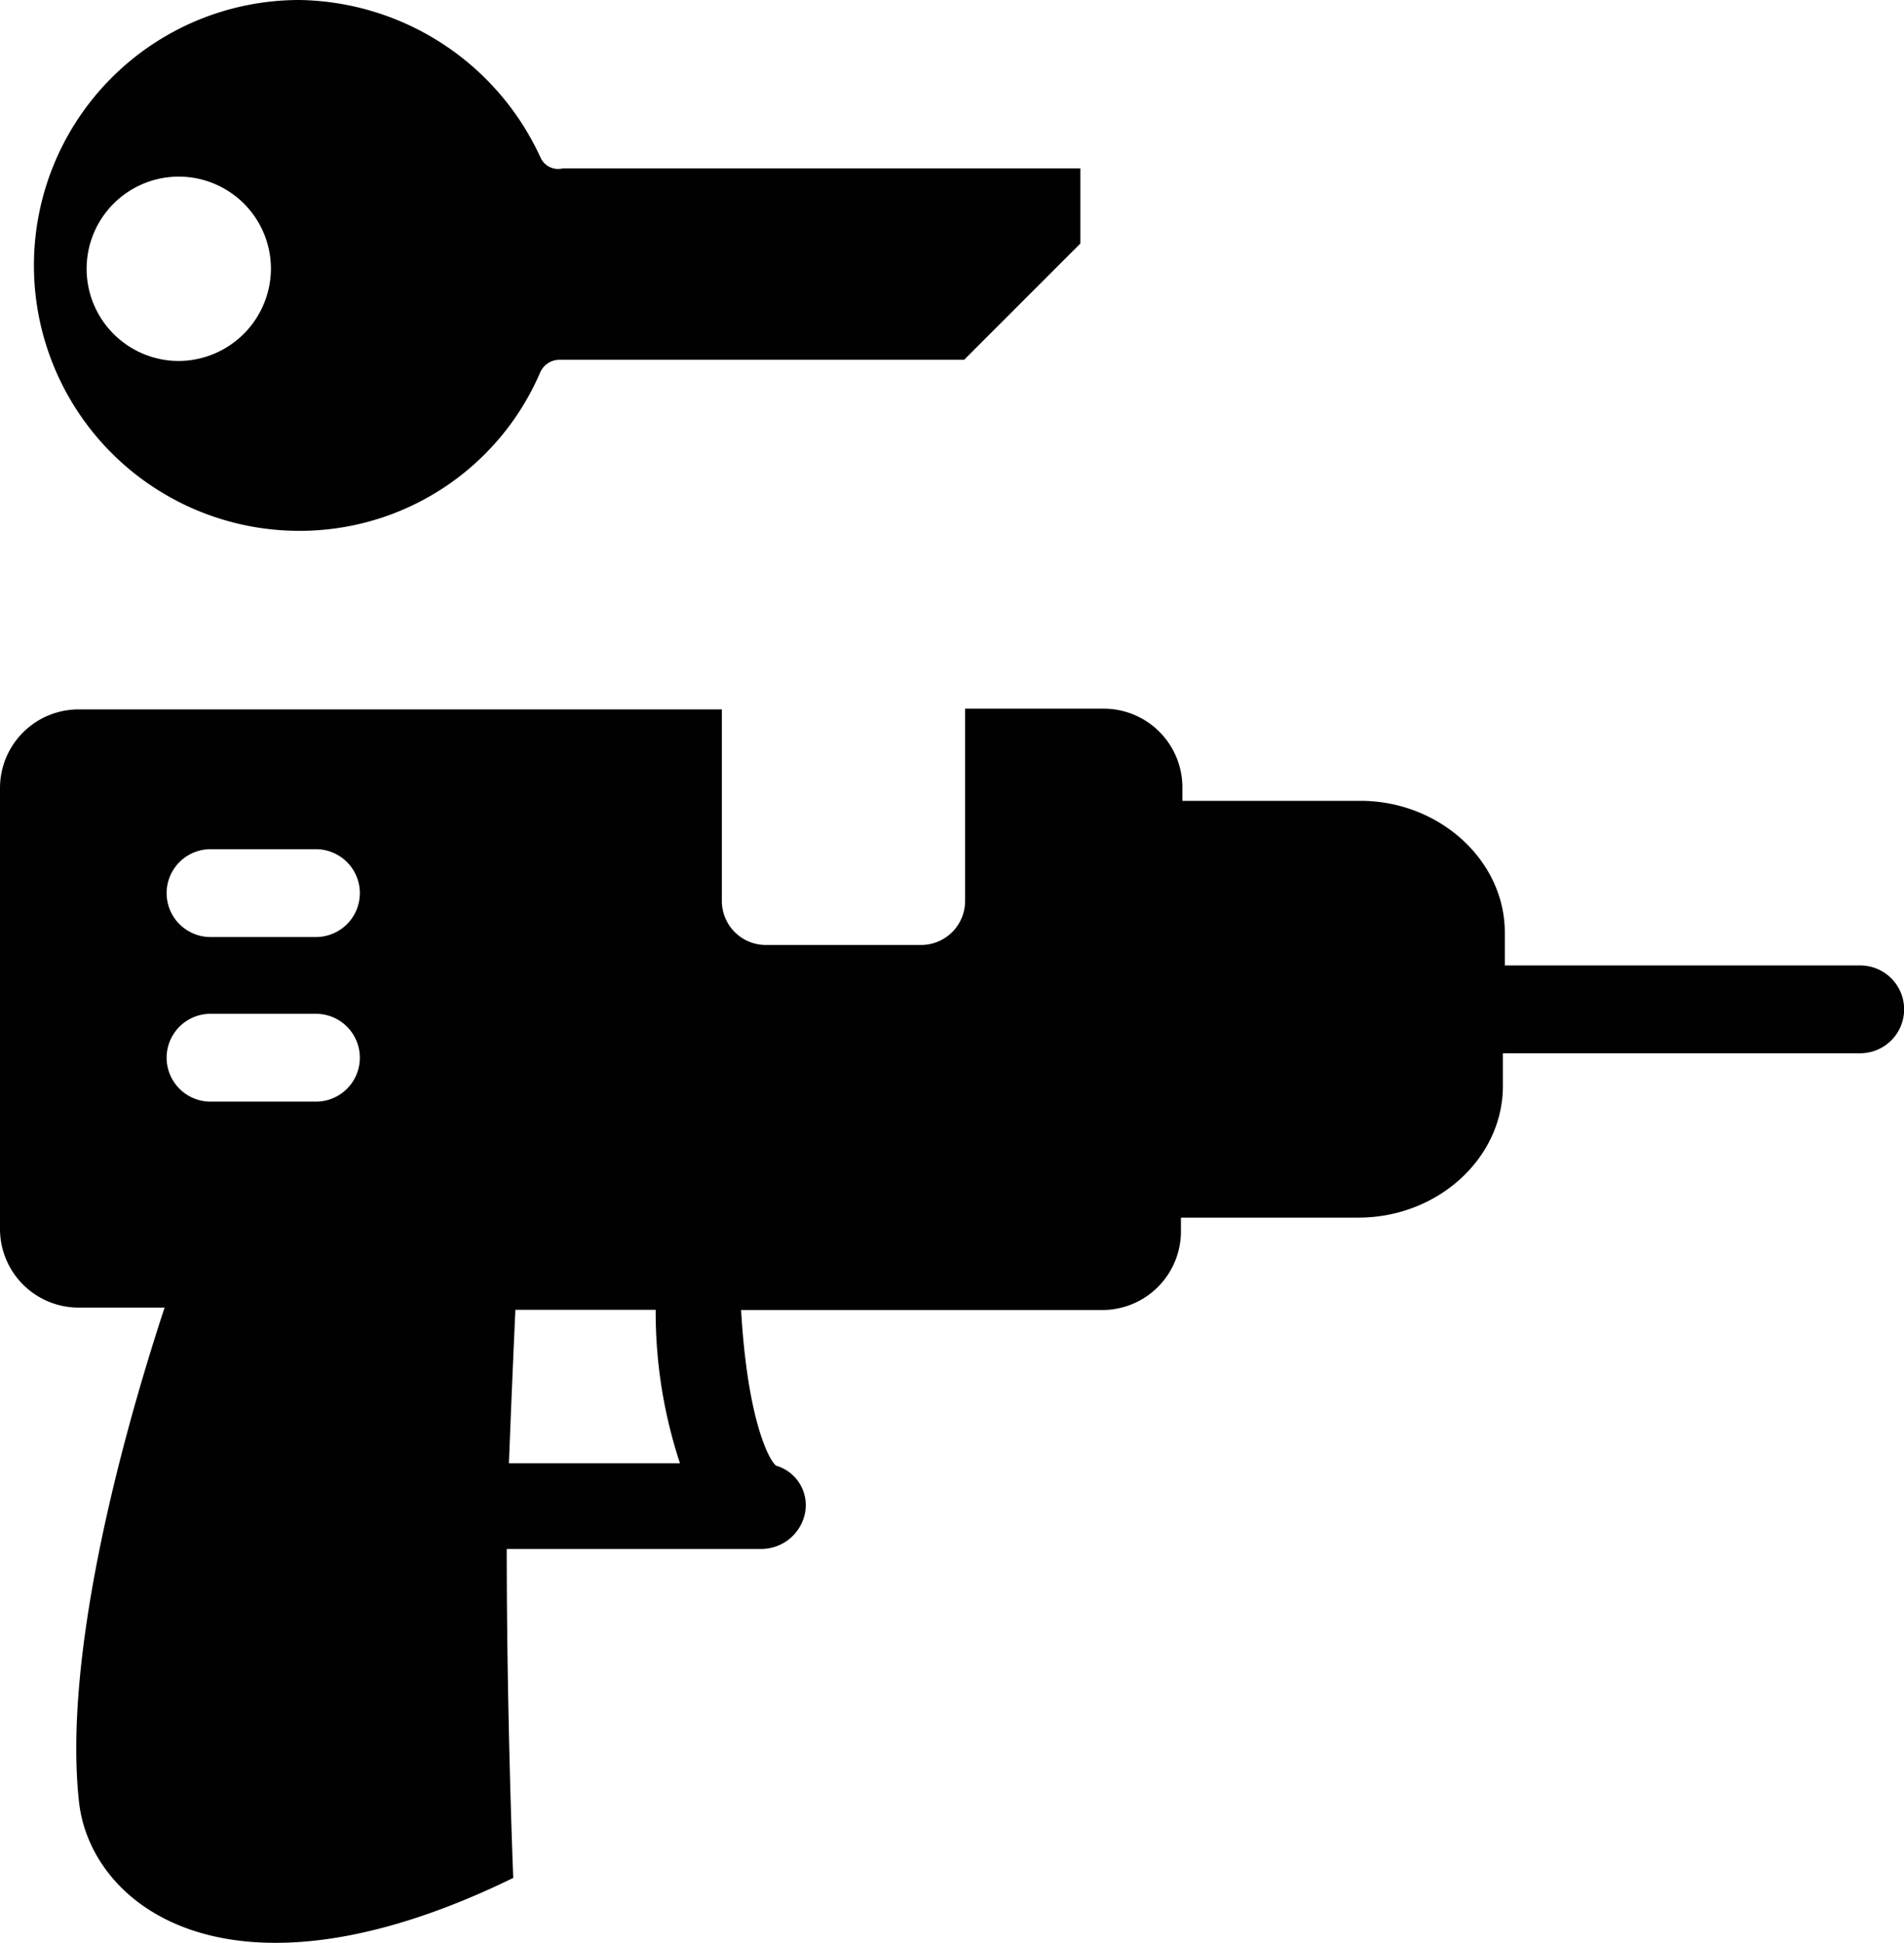
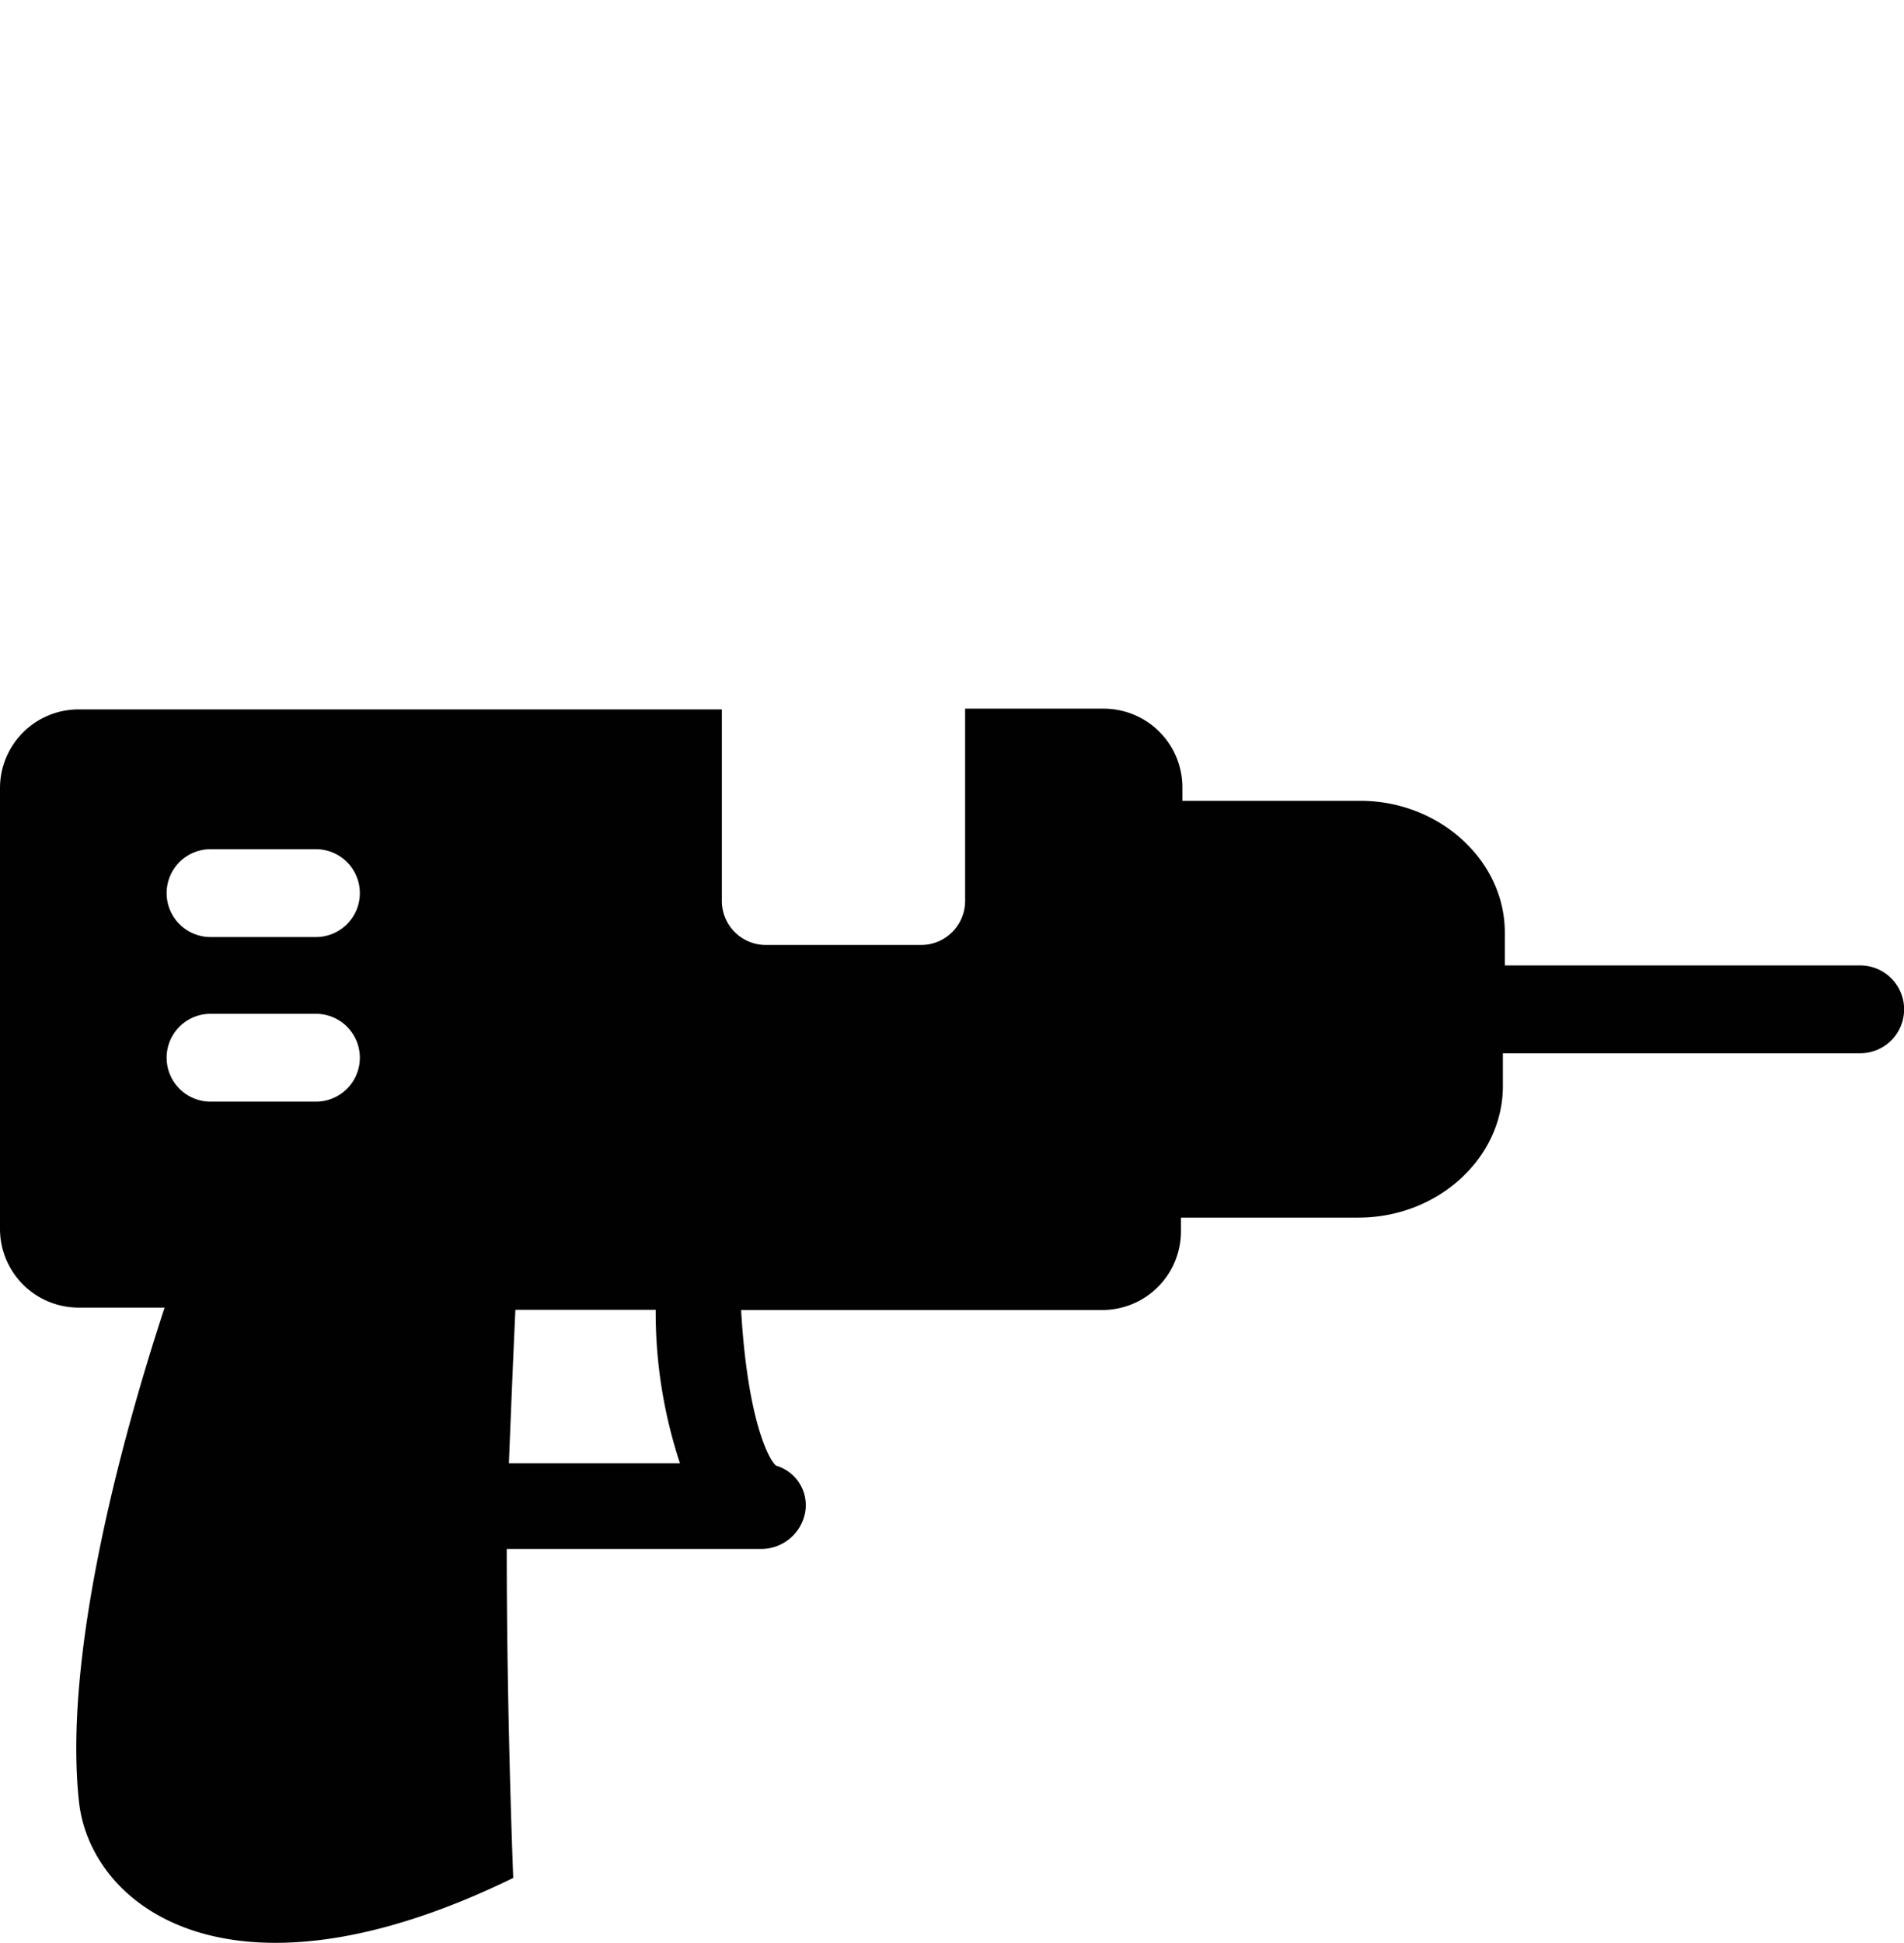
<svg xmlns="http://www.w3.org/2000/svg" viewBox="0 0 79.13 80.74">
  <defs>
    <style>.cls-1{fill:#010101;}</style>
  </defs>
  <title>Alquiler herramientas</title>
  <g id="Capa_2" data-name="Capa 2">
    <g id="Capa_1-2" data-name="Capa 1">
      <path class="cls-1" d="M77.31,40.12H62.54V38.75c0-3-2.73-5.47-6-5.47H49.14v-.55a3.27,3.27,0,0,0-3.28-3.28H40.11v8a1.83,1.83,0,0,1-1.82,1.82H31.82A1.83,1.83,0,0,1,30,37.48v-8H3.28A3.27,3.27,0,0,0,0,32.74V51.06a3.27,3.27,0,0,0,3.28,3.28H6.84C4.92,60.18,2.64,68.93,3.28,74.85c.46,4.38,6.29,8.93,18.05,3.19,0,0-.27-6.65-.27-13.67H31.63a1.86,1.86,0,0,0,1.82-1.46,1.71,1.71,0,0,0-1.19-2c-.27-.18-1.19-1.82-1.46-6.47h15a3.27,3.27,0,0,0,3.28-3.28V50.6h7.38c3.28,0,6-2.46,6-5.47V43.77H77.31a1.82,1.82,0,1,0,0-3.65ZM8.75,35.29h4.38a1.82,1.82,0,0,1,0,3.65H8.75a1.82,1.82,0,0,1,0-3.65Zm0,6.84h4.38a1.82,1.82,0,1,1,0,3.65H8.75a1.82,1.82,0,1,1,0-3.65ZM28.26,60.81H21.15c.09-2.28.18-4.47.27-6.38h5.83v.09A20,20,0,0,0,28.26,60.81Z" />
-       <path class="cls-1" d="M22.47,6.56A11.21,11.21,0,0,0,12.44,0a11,11,0,1,0,0,22.06,10.87,10.87,0,0,0,10-6.56.88.88,0,0,1,.82-.55H40.07l4.83-4.83V7H23.38A.8.8,0,0,1,22.47,6.56ZM7.43,15a3.83,3.83,0,1,1,3.83-3.83A3.85,3.85,0,0,1,7.43,15Z" />
    </g>
  </g>
</svg>